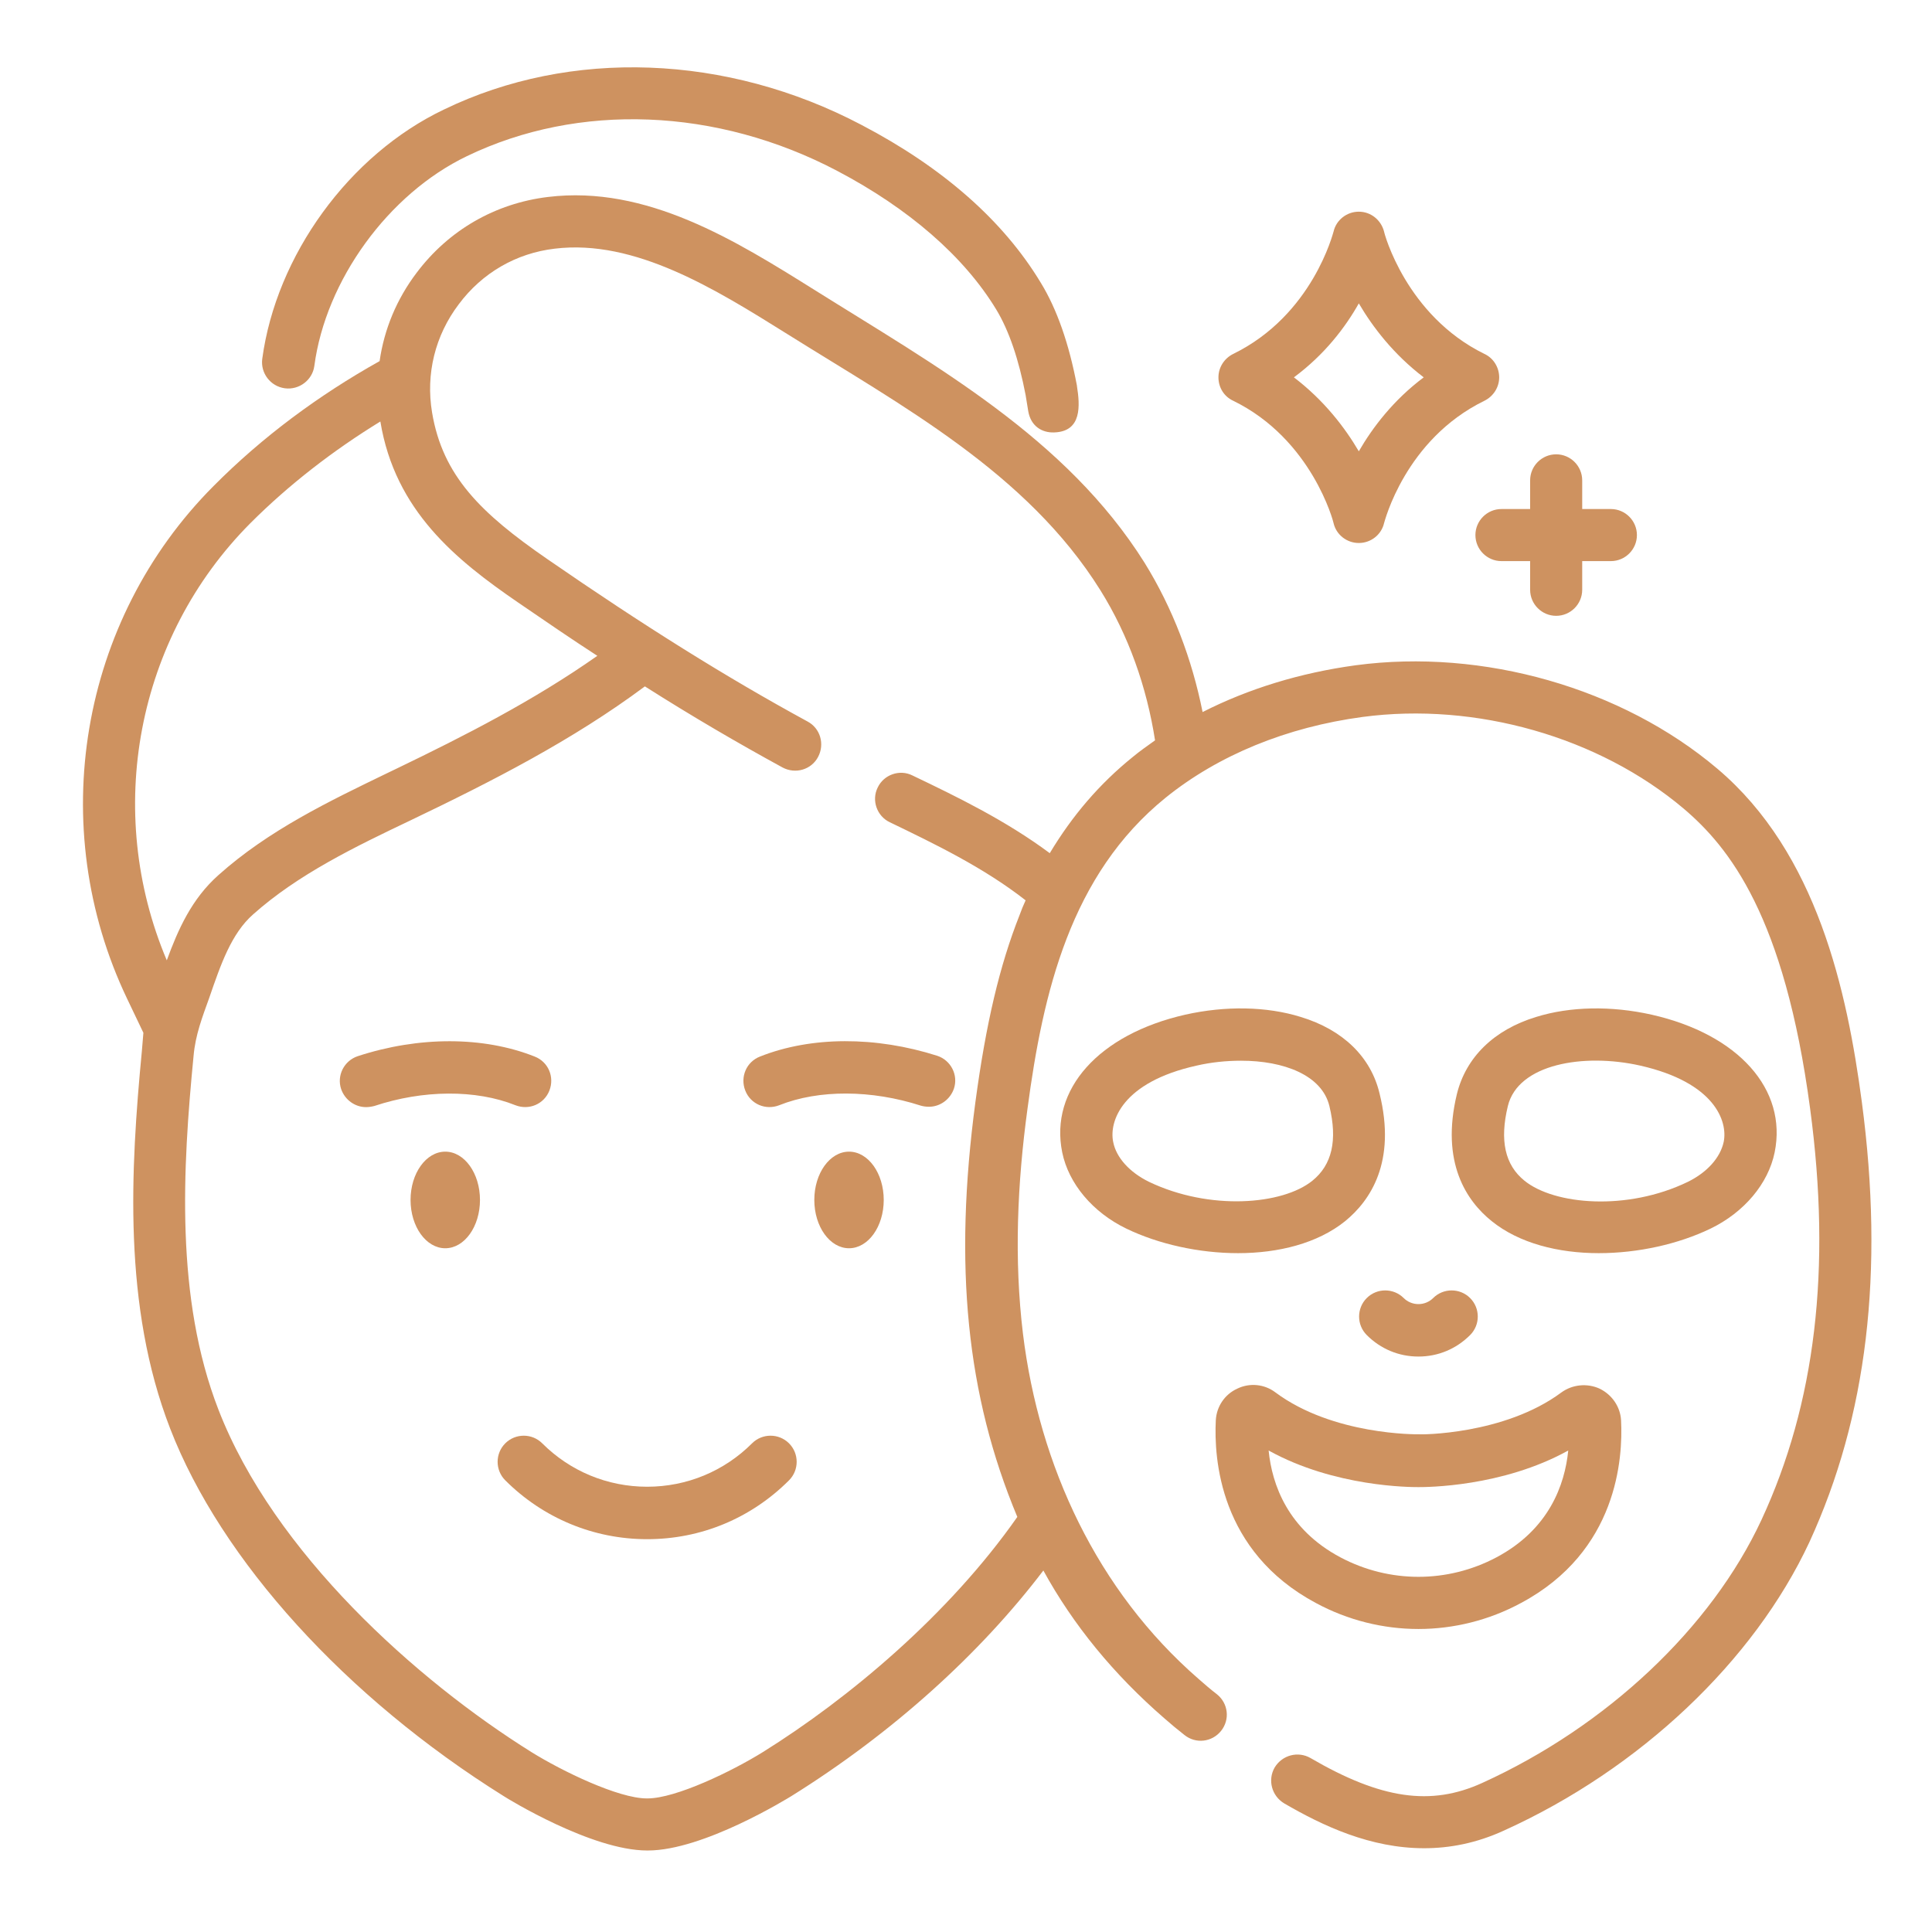
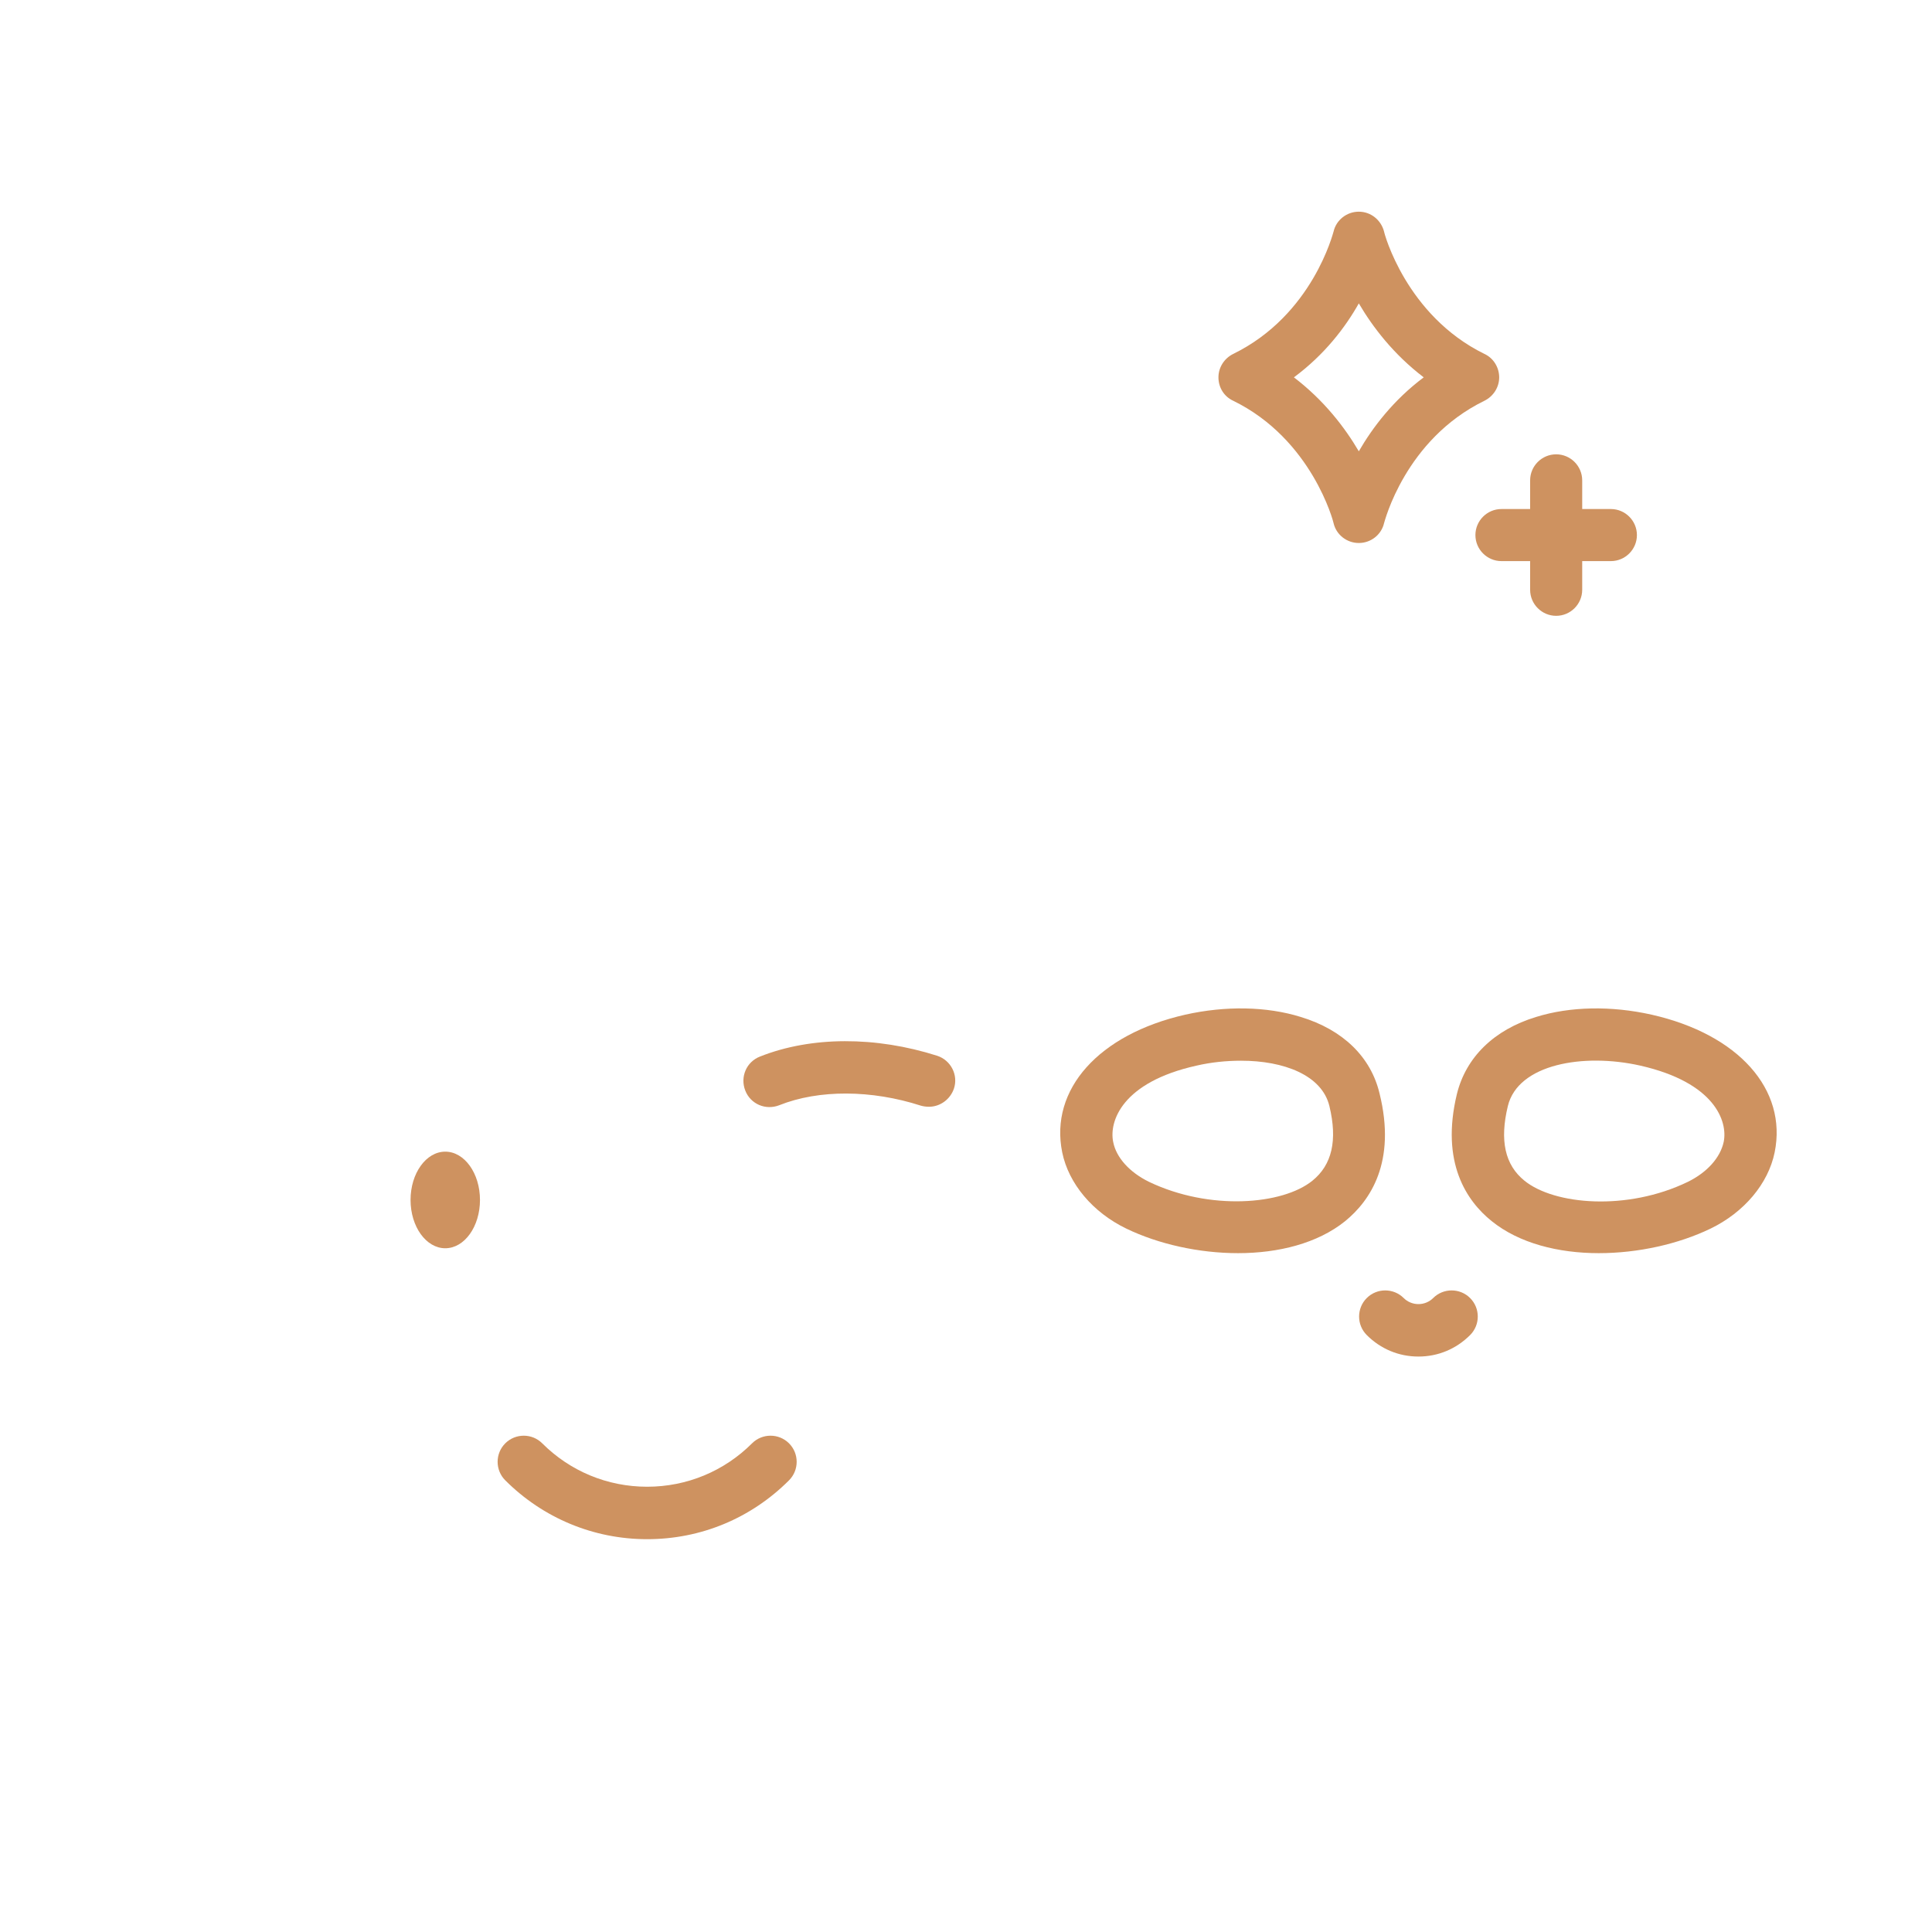
<svg xmlns="http://www.w3.org/2000/svg" version="1.1" id="Capa_1" x="0px" y="0px" viewBox="0 0 512 512" style="enable-background:new 0 0 512 512;" xml:space="preserve">
  <style type="text/css">
	.st0{fill:#CE9260;}
</style>
  <g>
    <g>
      <path class="st0" d="M199.3,382.5c-7.4,7.4-17.3,11.5-27.8,11.5c-10.5,0-20.4-4.1-27.8-11.5c-2.7-2.7-7.1-2.7-9.8,0    s-2.7,7.1,0,9.8c10,10,23.4,15.6,37.6,15.6c14.2,0,27.5-5.5,37.6-15.6c2.7-2.7,2.7-7.1,0-9.8C206.4,379.8,202,379.8,199.3,382.5z" />
      <ellipse class="st0" cx="118" cy="318" rx="9.2" ry="12.8" />
-       <ellipse class="st0" cx="225" cy="318" rx="9.2" ry="12.8" />
-       <path class="st0" d="M136.6,292.9c3.6,1.4,7.6-0.3,9-3.9c1.4-3.6-0.3-7.6-3.9-9c-13.6-5.4-30.7-5.4-46.9-0.1    c-3.6,1.2-5.6,5.1-4.4,8.7c1,2.9,3.7,4.8,6.6,4.8c0.7,0,1.4-0.1,2.2-0.3C112.1,288.8,126.1,288.7,136.6,292.9z" />
      <path class="st0" d="M201.4,280c-3.6,1.4-5.3,5.4-3.9,9c1.4,3.6,5.4,5.3,9,3.9c10.5-4.2,24.5-4.1,37.5,0.1    c0.7,0.2,1.4,0.3,2.2,0.3c2.9,0,5.6-1.9,6.6-4.8c1.2-3.6-0.8-7.5-4.4-8.7C232.1,274.6,215,274.6,201.4,280L201.4,280z" />
      <path class="st0" d="M344.7,269.5c-9-2.8-19.9-3-30.6-0.6c-22.9,5.2-36,19.8-32.6,36.5c1.7,8.3,8.1,15.9,17,20.2    c8.5,4.1,19.2,6.5,29.6,6.5c10.7,0,21.1-2.6,28.4-8.5c6.6-5.4,13.6-15.6,9.1-33.8c0,0,0,0,0,0    C363.3,280.1,355.9,272.9,344.7,269.5L344.7,269.5z M347.8,312.9c-7.9,6.4-27.2,8-43.3,0.3c-5.1-2.5-8.7-6.4-9.5-10.6    c-1.1-5.4,2.3-15.8,22.1-20.2c3.9-0.9,7.9-1.3,11.8-1.3c11.3,0,21.4,3.8,23.4,12C354.5,302.2,353,308.7,347.8,312.9L347.8,312.9z" />
      <path class="st0" d="M395.3,323.6c7.3,5.9,17.7,8.5,28.4,8.5c10.4,0,21.1-2.4,29.6-6.5c8.9-4.3,15.3-11.9,17-20.2    c3.4-16.7-9.6-31.3-32.6-36.5c-10.7-2.4-21.6-2.2-30.6,0.6c-11.2,3.4-18.6,10.7-21,20.4C381.7,308.1,388.7,318.3,395.3,323.6    L395.3,323.6z M399.6,293.1c2.7-11.1,20-14.1,35.1-10.7c19.8,4.5,23.2,14.8,22.1,20.2c-0.9,4.2-4.4,8.1-9.5,10.6    c-16.1,7.8-35.4,6.1-43.3-0.3C398.8,308.7,397.4,302.2,399.6,293.1L399.6,293.1z" />
      <path class="st0" d="M379.8,344c-1,1-2.4,1.6-3.9,1.6s-2.9-0.6-3.9-1.6c-2.7-2.7-7.1-2.7-9.8,0c-2.7,2.7-2.7,7.1,0,9.8    c3.7,3.7,8.5,5.7,13.7,5.7c5.2,0,10-2,13.7-5.7c2.7-2.7,2.7-7.1,0-9.8C386.9,341.3,382.5,341.3,379.8,344L379.8,344z" />
-       <path class="st0" d="M348.7,424.8c8.5,4.6,17.9,6.9,27.2,6.9c9.3,0,18.7-2.3,27.2-6.9c25.6-13.7,27-38.4,26.5-48.4    c-0.2-3.6-2.4-6.8-5.7-8.4c-3.3-1.5-7.2-1.1-10.1,1c-15.2,11.3-37.6,11.2-37.8,11.1c-0.1,0-0.2,0-0.2,0c-0.2,0-22.5,0.3-37.8-11.1    c-2.9-2.2-6.8-2.6-10.1-1c-3.3,1.5-5.5,4.7-5.7,8.4C321.7,386.4,323.1,411.1,348.7,424.8z M375.9,394.1c2,0,22.2,0,39.7-9.7    c-0.9,9.1-5.1,20.9-19,28.3c-13,6.9-28.4,6.9-41.4,0c-13.9-7.4-18.1-19.2-19-28.3C353.7,394.1,373.9,394.1,375.9,394.1z" />
-       <path class="st0" d="M75.5,102.9c3.8,0.5,7.3-2.2,7.8-5.9c3-22.7,19.6-45.6,40.4-55.6c29.6-14.3,66.3-12.9,98.2,3.9    c19,10,33.6,22.7,42.1,36.7c3.4,5.6,6,13.3,7.8,22.7l0.7,4.3c0.7,4,3.7,5.7,6.8,5.6c7.5-0.2,6.9-7.2,6.1-12.3c0,0,0-0.1,0-0.1    c-2.1-11.1-5.3-20.3-9.6-27.3c-9.9-16.4-25.9-30.5-47.5-41.8c-35.7-18.8-77.1-20.3-110.6-4.1C92.5,41,73.2,67.7,69.5,95.1    C69,98.9,71.7,102.4,75.5,102.9z" />
-       <path class="st0" d="M493.4,292c-3.9-29.3-11.8-65.9-38.3-88.3c-25.3-21.4-62.1-31.9-95.8-27.4c-14.7,2-28.4,6.2-40.6,12.4    c-2.8-14-7.9-27.5-15.4-39.6C282.5,116,248,97,215.8,76.8c-20.8-13-44.4-27.8-70.6-24.6c-14,1.7-26.3,8.8-34.8,20.1    c-5.3,7-8.6,15-9.8,23.4c-16.1,9-31.1,20.1-44,33.1c-35.5,35.6-44.7,90.3-22.9,135.9l4.3,9l-0.4,4.8c-3,31.4-5.1,67.6,7.5,100.1    c13.5,34.9,46.6,71.3,88.4,97.4c0.9,0.6,23.3,14.4,38,14.4h0.2c14.7,0,37-13.8,38-14.4c26.8-16.7,50-37.7,66.8-59.8    c7.9,14.4,18.6,27.5,32.1,39.2c1.7,1.5,3.5,3,5.3,4.4c3,2.4,7.3,1.9,9.7-1.1c2.4-3,1.9-7.3-1.1-9.7c-1.7-1.3-3.3-2.7-4.9-4.1    c-26.8-23.3-42.2-56.4-46.5-91.4c-2.4-19.8-1.5-39.9,1.2-59.7c4.1-30.8,11.4-62,36.6-82.4c14-11.3,32.1-18.7,52.2-21.4    c30-4,62.6,5.3,85.1,24.3c12,10.2,26.7,28.4,33.5,79.5c5.7,42.5,1.4,78.2-12.9,109c-13.3,28.6-41,54.7-74,69.7    c-13.6,6.2-26.8,4.3-45.5-6.6c-3.3-1.9-7.5-0.8-9.5,2.5c-1.9,3.3-0.8,7.5,2.5,9.5c10.3,6,22.9,11.9,37.1,11.9    c6.7,0,13.8-1.3,21.2-4.7c36-16.3,66.2-44.9,80.9-76.4C494.8,375.4,499.4,337.2,493.4,292L493.4,292z M44.2,254.5    C27.5,215,36.1,169,66.4,138.6c10.2-10.2,22-19.3,34.4-26.9c3.9,23.7,20.1,36.7,36.4,47.9c7.3,5,14.3,9.8,21.1,14.2    c-16.9,11.9-35.4,21.3-52.8,29.7l-2.7,1.3c-15.5,7.5-31.6,15.2-44.9,27.1C50.8,238.2,47.2,246.3,44.2,254.5L44.2,254.5z     M300.2,200.6c-8.8,7.1-16,15.5-22,25.5c-11.7-8.7-24.7-15-36.4-20.6c-3.4-1.7-7.6-0.2-9.2,3.2c-1.7,3.4-0.2,7.6,3.2,9.2    c11.8,5.7,24.9,12,36,20.7c-0.6,1.3-1.1,2.5-1.6,3.9c-5.3,13.4-8.9,28.7-11.7,49.5c-5.8,43.4-2.4,77.7,11.1,110    c-18.2,26-44.8,48.2-67.4,62.3c-8.2,5.1-23.1,12.3-30.6,12.3c0,0-0.1,0-0.1,0c0,0-0.1,0-0.1,0c-7.5,0-22.4-7.2-30.6-12.3    c-30.4-19-68.2-52.8-82.9-90.7c-11.5-29.6-9.5-64-6.6-93.8c0.5-5.6,2.3-10.2,4.2-15.5c3-8.7,5.8-16.9,11.6-22    c11.9-10.6,27-17.9,41.7-24.9c21.5-10.3,42.9-21.2,62.1-35.5c12.6,8,24.6,15,36.5,21.5c3.4,1.8,7.6,0.6,9.4-2.8    c1.8-3.4,0.6-7.6-2.8-9.4c-21.5-11.7-43.4-25.4-68.9-43c-17.7-12.2-27.8-22.1-30.6-38.9c-1.7-10.2,0.8-20.4,7.1-28.7    c6.2-8.3,15.2-13.5,25.4-14.7c21.3-2.6,42.7,10.8,61.6,22.6c30.3,19,63.5,36.7,83,67.9c7.5,12,12.3,25.7,14.5,39.8    C304,197.7,302,199.1,300.2,200.6L300.2,200.6z" />
      <path class="st0" d="M391,141.8c0,3.8,3.1,6.9,6.9,6.9h7.6v7.6c0,3.8,3.1,6.9,6.9,6.9c3.8,0,6.9-3.1,6.9-6.9v-7.6h7.6    c3.8,0,6.9-3.1,6.9-6.9s-3.1-6.9-6.9-6.9h-7.6v-7.6c0-3.8-3.1-6.9-6.9-6.9c-3.8,0-6.9,3.1-6.9,6.9v7.6h-7.6    C394.1,134.9,391,138,391,141.8z" />
      <path class="st0" d="M326.8,106.2c20.9,10.2,26.6,32.2,26.6,32.4c0.7,3.1,3.5,5.3,6.7,5.3c3.2,0,6-2.2,6.7-5.3    c0.1-0.2,5.5-22.1,26.6-32.4c2.4-1.2,3.9-3.6,3.9-6.2c0-2.6-1.5-5.1-3.9-6.2c-20.8-10.2-26.6-32.1-26.6-32.4    c-0.8-3.1-3.5-5.3-6.7-5.3c-3.2,0-6,2.2-6.7,5.3c-0.1,0.2-5.5,22.1-26.6,32.4c-2.4,1.2-3.9,3.6-3.9,6.2    C322.9,102.7,324.4,105.1,326.8,106.2L326.8,106.2z M360.1,80.4c3.7,6.3,9.2,13.5,17.2,19.6c-8,6-13.5,13.2-17.2,19.6    c-3.7-6.3-9.2-13.5-17.2-19.6C351,94,356.5,86.8,360.1,80.4z" />
    </g>
  </g>
</svg>